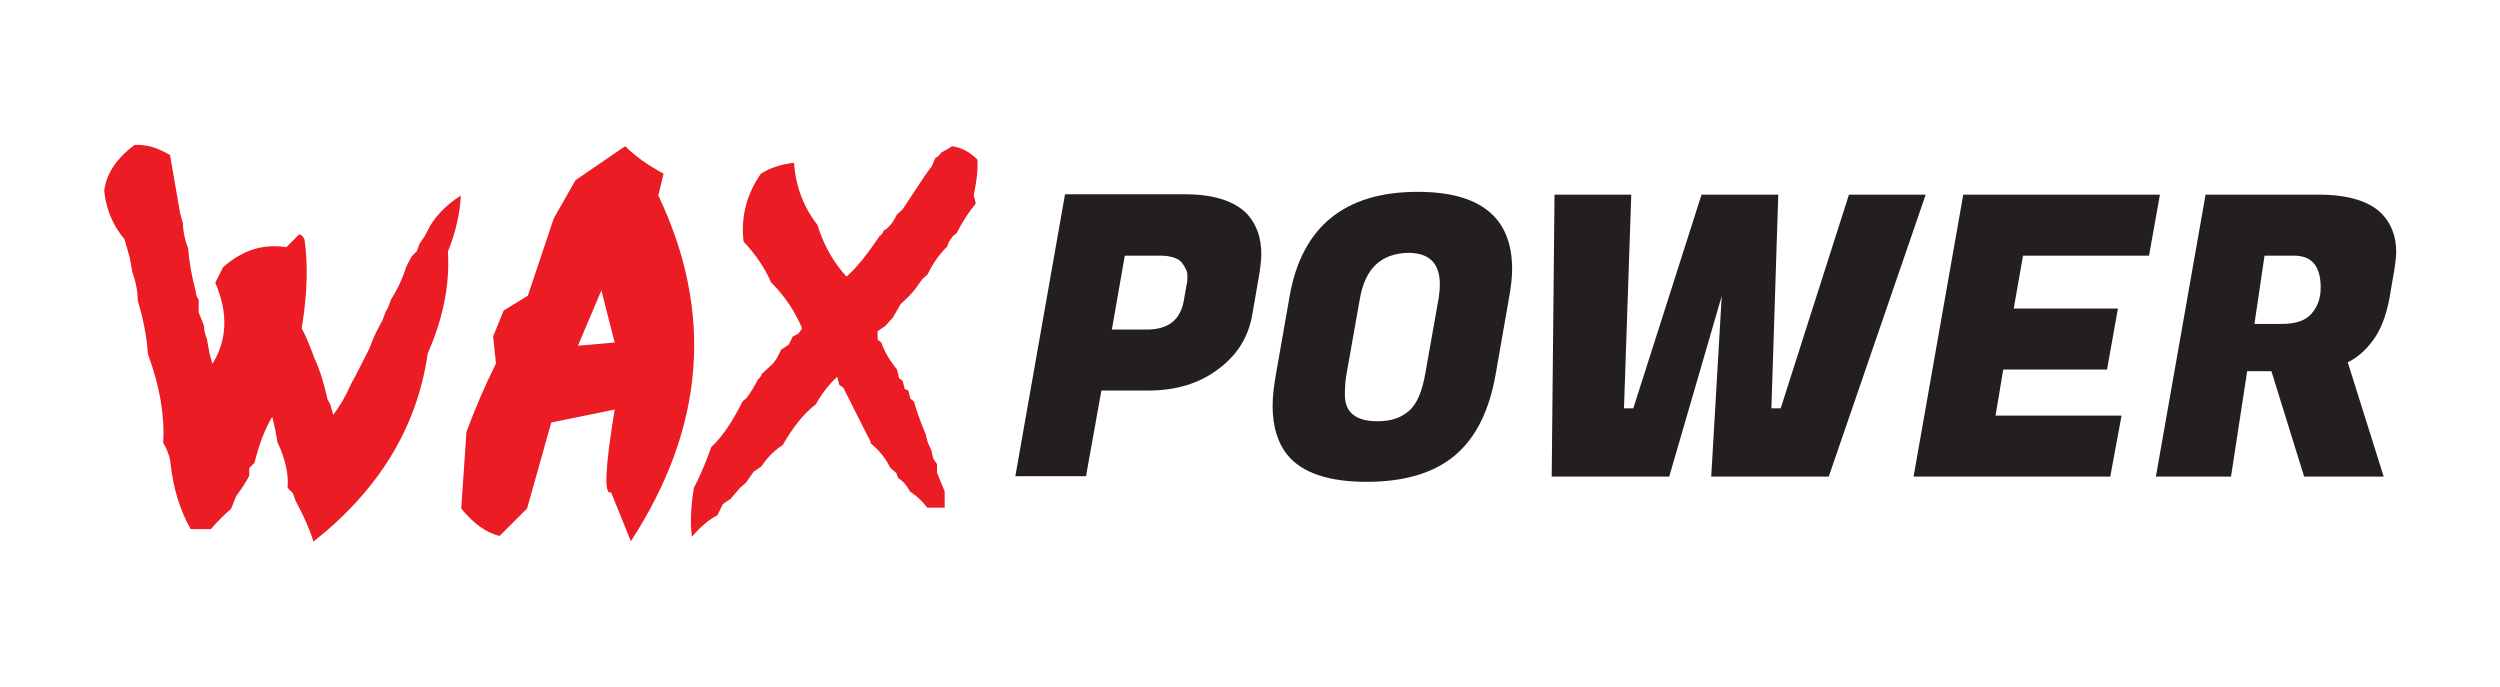
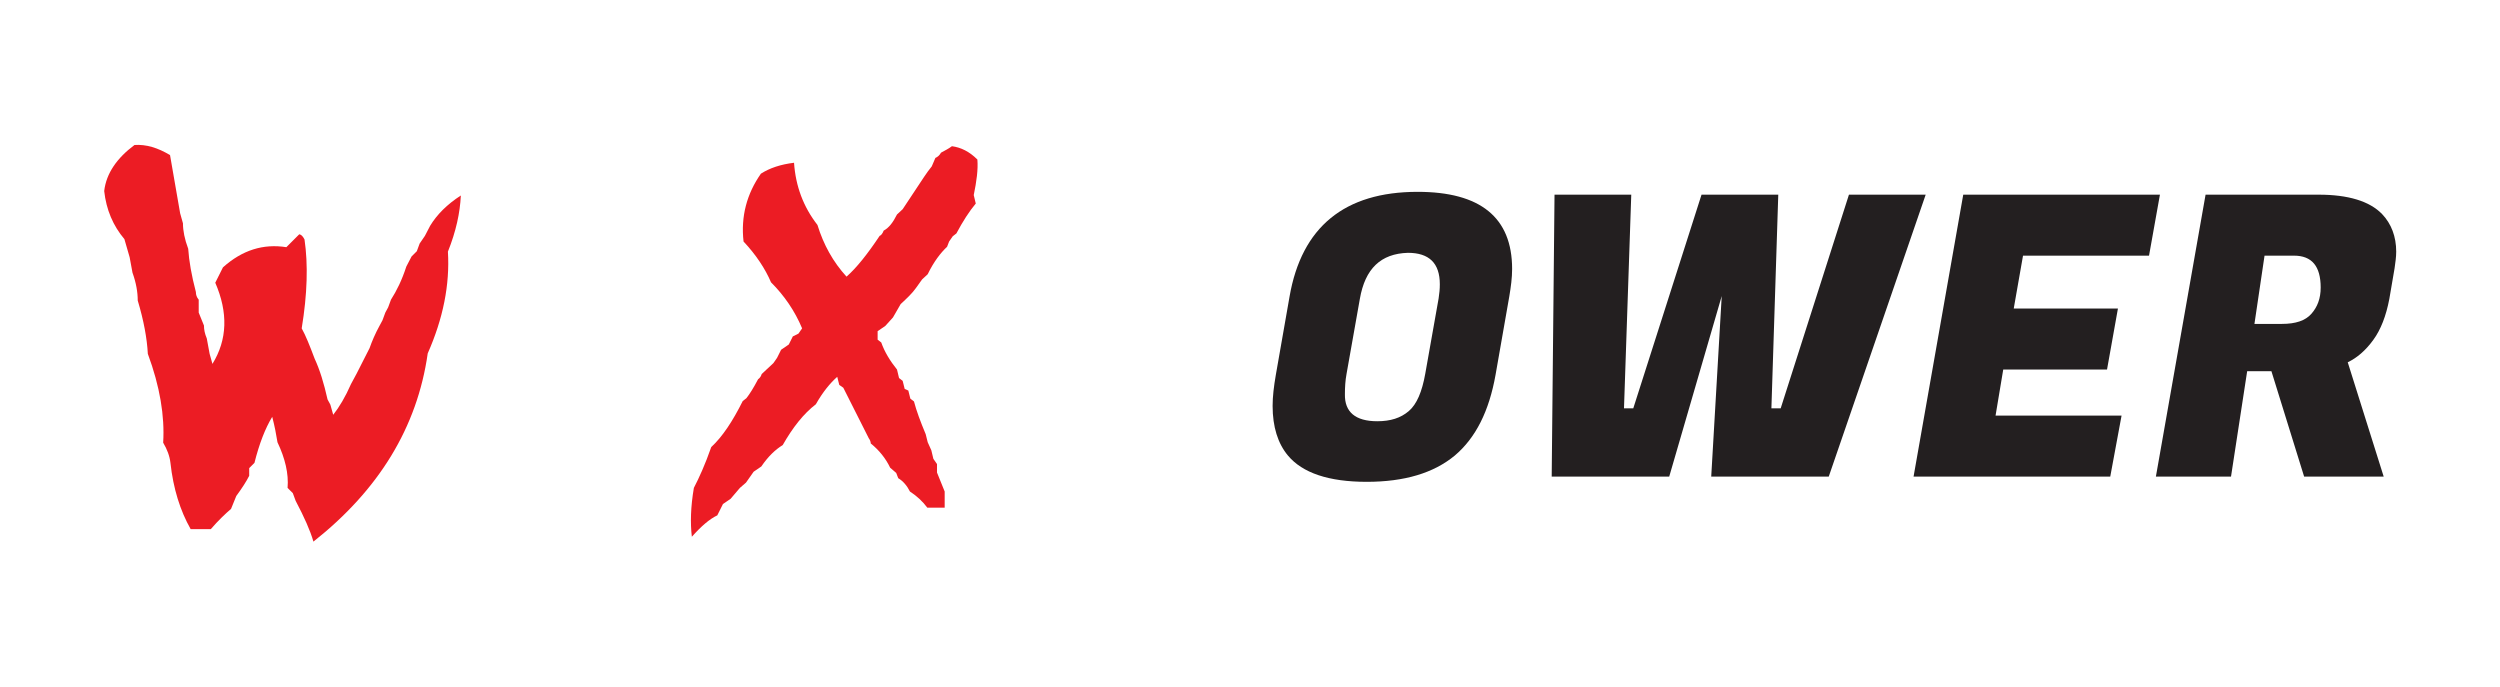
<svg xmlns="http://www.w3.org/2000/svg" version="1.1" id="Layer_1" x="0px" y="0px" viewBox="0 0 619 170.1" style="enable-background:new 0 0 619 170.1;" xml:space="preserve">
  <style type="text/css">
	.st0{fill:#EC1C24;}
	.st1{fill:#231F20;}
</style>
  <g>
    <g>
      <g>
        <path class="st0" d="M33.3,35.9c2.9-0.2,5.8,0.7,8.8,2.5l2.5,14.4l0.7,2.5c0,1.8,0.4,3.9,1.3,6.3c0.2,3,0.8,6.5,1.9,10.7     c0,0.7,0.2,1.3,0.7,1.9v3.2l1.3,3.2c0,1,0.2,2,0.7,3.2l0.7,3.8l0.7,2.5c3.7-6,3.9-12.7,0.7-20.1l1.9-3.8c4.8-4.3,10-5.9,15.7-5     l1.3-1.3l1.9-1.9c0.5,0.1,0.9,0.5,1.3,1.3c0.9,6.2,0.7,13.5-0.7,22c1,1.8,2,4.3,3.2,7.5c1.3,2.8,2.3,6.1,3.2,10.1l0.7,1.3     l0.7,2.5c1.5-1.9,3-4.4,4.4-7.6l0.7-1.3l0.7-1.3l3.2-6.3c0.6-1.7,1.4-3.6,2.5-5.6l0.7-1.3l0.7-1.9l0.7-1.3l0.7-1.9     c1.4-2.2,2.7-4.8,3.8-8.2l1.3-2.5l1.3-1.3l0.7-1.9l1.3-1.9l1.3-2.5c1.7-2.8,4.2-5.3,7.6-7.5c-0.2,4.3-1.2,8.9-3.2,13.9     c0.5,8.2-1.2,16.6-5,25.2c-2.6,18.3-12.1,33.8-28.3,46.6c-0.8-2.8-2.3-6.1-4.4-10.1l-0.7-1.9l-1.3-1.3c0.3-3.5-0.6-7.3-2.5-11.3     c-0.3-1.9-0.7-4-1.3-6.3c-1.7,2.8-3.2,6.6-4.4,11.4l-1.3,1.3v1.9c-0.7,1.4-1.8,3.1-3.2,5l-1.3,3.2c-1.4,1.2-3.1,2.8-5,5h-5     c-2.6-4.6-4.3-10-5-16.4c-0.2-1.7-0.8-3.3-1.8-5c0.4-6.6-0.8-13.9-3.8-22c-0.2-3.8-1-8.2-2.5-13.2c0-2.1-0.4-4.4-1.3-6.9     l-0.7-3.8l-1.3-4.5c-2.8-3.3-4.5-7.3-5-11.9C26.3,42.9,29,39.1,33.3,35.9z" />
-         <path class="st0" d="M154.8,36.2c2.3,2.3,5.4,4.6,9.5,6.8l-1.3,5.4c13.8,29,11.5,57.5-6.8,85.6l-4.9-12.1     c-1.8,0.8-1.5-6,0.9-20.5l-15.7,3.2l-6,21.3l-6.8,6.8c-3.4-0.8-6.6-3.2-9.5-6.8l1.3-19c2.1-5.6,4.5-11.3,7.3-16.9l-0.7-6.7     l2.6-6.4l6-3.7l6.4-19.1l5.4-9.5L154.8,36.2z M152.2,84.8l-3.3-12.9l-5.8,13.7L152.2,84.8z" />
        <path class="st0" d="M235.7,36.2c2.2,0.3,4.3,1.3,6.3,3.3c0.2,2.5-0.2,5.4-0.9,8.8l0.5,2.1c-1.6,1.9-3.2,4.4-4.8,7.4l-0.9,0.7     l-0.9,1.3l-0.5,1.3c-1.6,1.5-3.3,3.7-4.8,6.8l-1.4,1.3l-1.5,2.1c-0.9,1.3-2.3,2.6-3.8,4l-1.9,3.3l-1.9,2.1l-1.9,1.3v2.1l0.9,0.7     c0.8,2.3,2.2,4.6,3.9,6.7l0.5,2.1l0.9,0.7l0.5,2l0.9,0.4l0.5,2l0.9,0.7c0.6,2.3,1.6,5,2.9,8.1l0.5,2l0.9,2l0.5,2.1l0.9,1.3v2.1     l1.9,4.7v4h-4.3c-1.1-1.5-2.6-2.9-4.3-4c-0.7-1.4-1.7-2.6-2.9-3.3l-0.5-1.3l-1.5-1.3c-1.1-2.3-2.7-4.3-4.8-6     c0-0.4-0.2-0.9-0.5-1.3L208.8,96l-1-0.7l-0.5-2c-1.8,1.6-3.6,3.8-5.3,6.8c-3,2.3-5.7,5.7-8.2,10.1c-1.8,1.1-3.6,2.8-5.3,5.3     l-1.9,1.3l-1.9,2.7l-1.5,1.3l-2.3,2.7l-1.9,1.3l-1.4,2.8c-1.9,0.9-4,2.7-6.3,5.3c-0.4-3.4-0.3-7.4,0.5-12.1     c1.3-2.5,2.8-5.8,4.3-10.1c2.8-2.6,5.3-6.4,7.8-11.4l0.9-0.7c0.8-1,1.8-2.6,2.9-4.7c0.3-0.2,0.7-0.6,0.9-1.3l2.9-2.7l0.9-1.3l1-2     l1.9-1.3l1-2l1.4-0.7l0.9-1.3c-1.8-4.3-4.4-8.1-7.7-11.4c-1.4-3.3-3.7-6.8-6.8-10.1c-0.7-6.2,0.8-11.8,4.3-16.8     c2.2-1.4,4.9-2.3,8.2-2.7c0.4,5.8,2.3,10.9,5.8,15.4c1.5,4.9,3.9,9.2,7.2,12.8c2.5-2.2,5.2-5.6,8.2-10.1c0.3-0.1,0.7-0.5,1-1.3     c1.3-0.7,2.3-2,3.3-4l1.4-1.3l5.3-8l0.9-1.3l1-1.3l0.9-2.1c0.5-0.2,1-0.6,1.4-1.3C234.1,37.2,234.9,36.8,235.7,36.2z" />
      </g>
    </g>
    <g>
-       <path class="st1" d="M284.2,96.7h-11.5l-3.8,21.2h-17.5l12.3-69.8h29.6c7.3,0,12.5,1.7,15.6,5c2.3,2.6,3.4,5.8,3.4,9.9    c0,1.3-0.2,2.8-0.4,4.3l-1.9,11c-1,5.3-3.8,9.8-8.5,13.2C296.8,95,291.1,96.7,284.2,96.7z M287.2,63.3h-8.7l-3.2,18.3h8.6    c5.3,0,8.3-2.3,9.2-7.1l0.7-4c0.2-0.6,0.2-1.3,0.2-2.3s-0.5-2-1.4-3.2C291.7,63.9,289.8,63.3,287.2,63.3z" />
      <path class="st1" d="M351,47.5c15.5,0,23.4,6.3,23.4,19.1c0,2.2-0.3,4.4-0.7,6.8l-3.4,19.4c-1.6,9-4.9,15.6-10.1,20    c-5.2,4.3-12.4,6.5-21.8,6.5s-15.9-2.2-19.5-6.5c-2.5-3-3.8-7.1-3.8-12.3c0-2.3,0.3-4.8,0.8-7.7l3.4-19.4    C322.3,56.2,332.9,47.5,351,47.5z M341,104.3c3.3,0,5.8-0.8,7.8-2.5s3.3-4.8,4.1-9.3l3.3-18.6c0.2-1.3,0.3-2.4,0.3-3.5    c0-5.3-2.7-7.8-7.9-7.8c-6.7,0.2-10.6,3.9-11.9,11.4l-3.3,18.6c-0.3,1.6-0.4,3.3-0.4,5C332.9,102,335.6,104.3,341,104.3z" />
      <path class="st1" d="M440.3,48.2l-1.7,52.9h2.3l16.9-52.9h19l-24,69.8h-29.1l2.6-44.7l-13,44.7h-29.1l0.7-69.8h19l-1.8,52.9h2.3    l16.9-52.9C421.4,48.2,440.3,48.2,440.3,48.2z" />
      <path class="st1" d="M522.5,118h-48.7l12.3-69.8h48.7l-2.7,15.1h-31.2l-2.3,13.1h25.8l-2.7,15.1H496l-1.9,11.4h31.2L522.5,118z" />
      <path class="st1" d="M574.1,48.2c7.3,0,12.6,1.6,15.7,4.8c2.3,2.4,3.5,5.6,3.5,9.3c0,1.3-0.2,2.7-0.4,4.1l-1.3,7.6    c-0.8,4.2-2.1,7.6-4,10.2s-4,4.4-6.3,5.5l8.9,28.3h-19.7l-8.1-26.1h-6l-4,26.1h-18.6l12.3-69.8L574.1,48.2L574.1,48.2z M568,63.3    h-7.3l-2.5,16.9h6.8c3.4,0,5.8-0.8,7.3-2.5s2.3-3.8,2.3-6.5C574.6,65.9,572.4,63.3,568,63.3z" />
    </g>
  </g>
</svg>